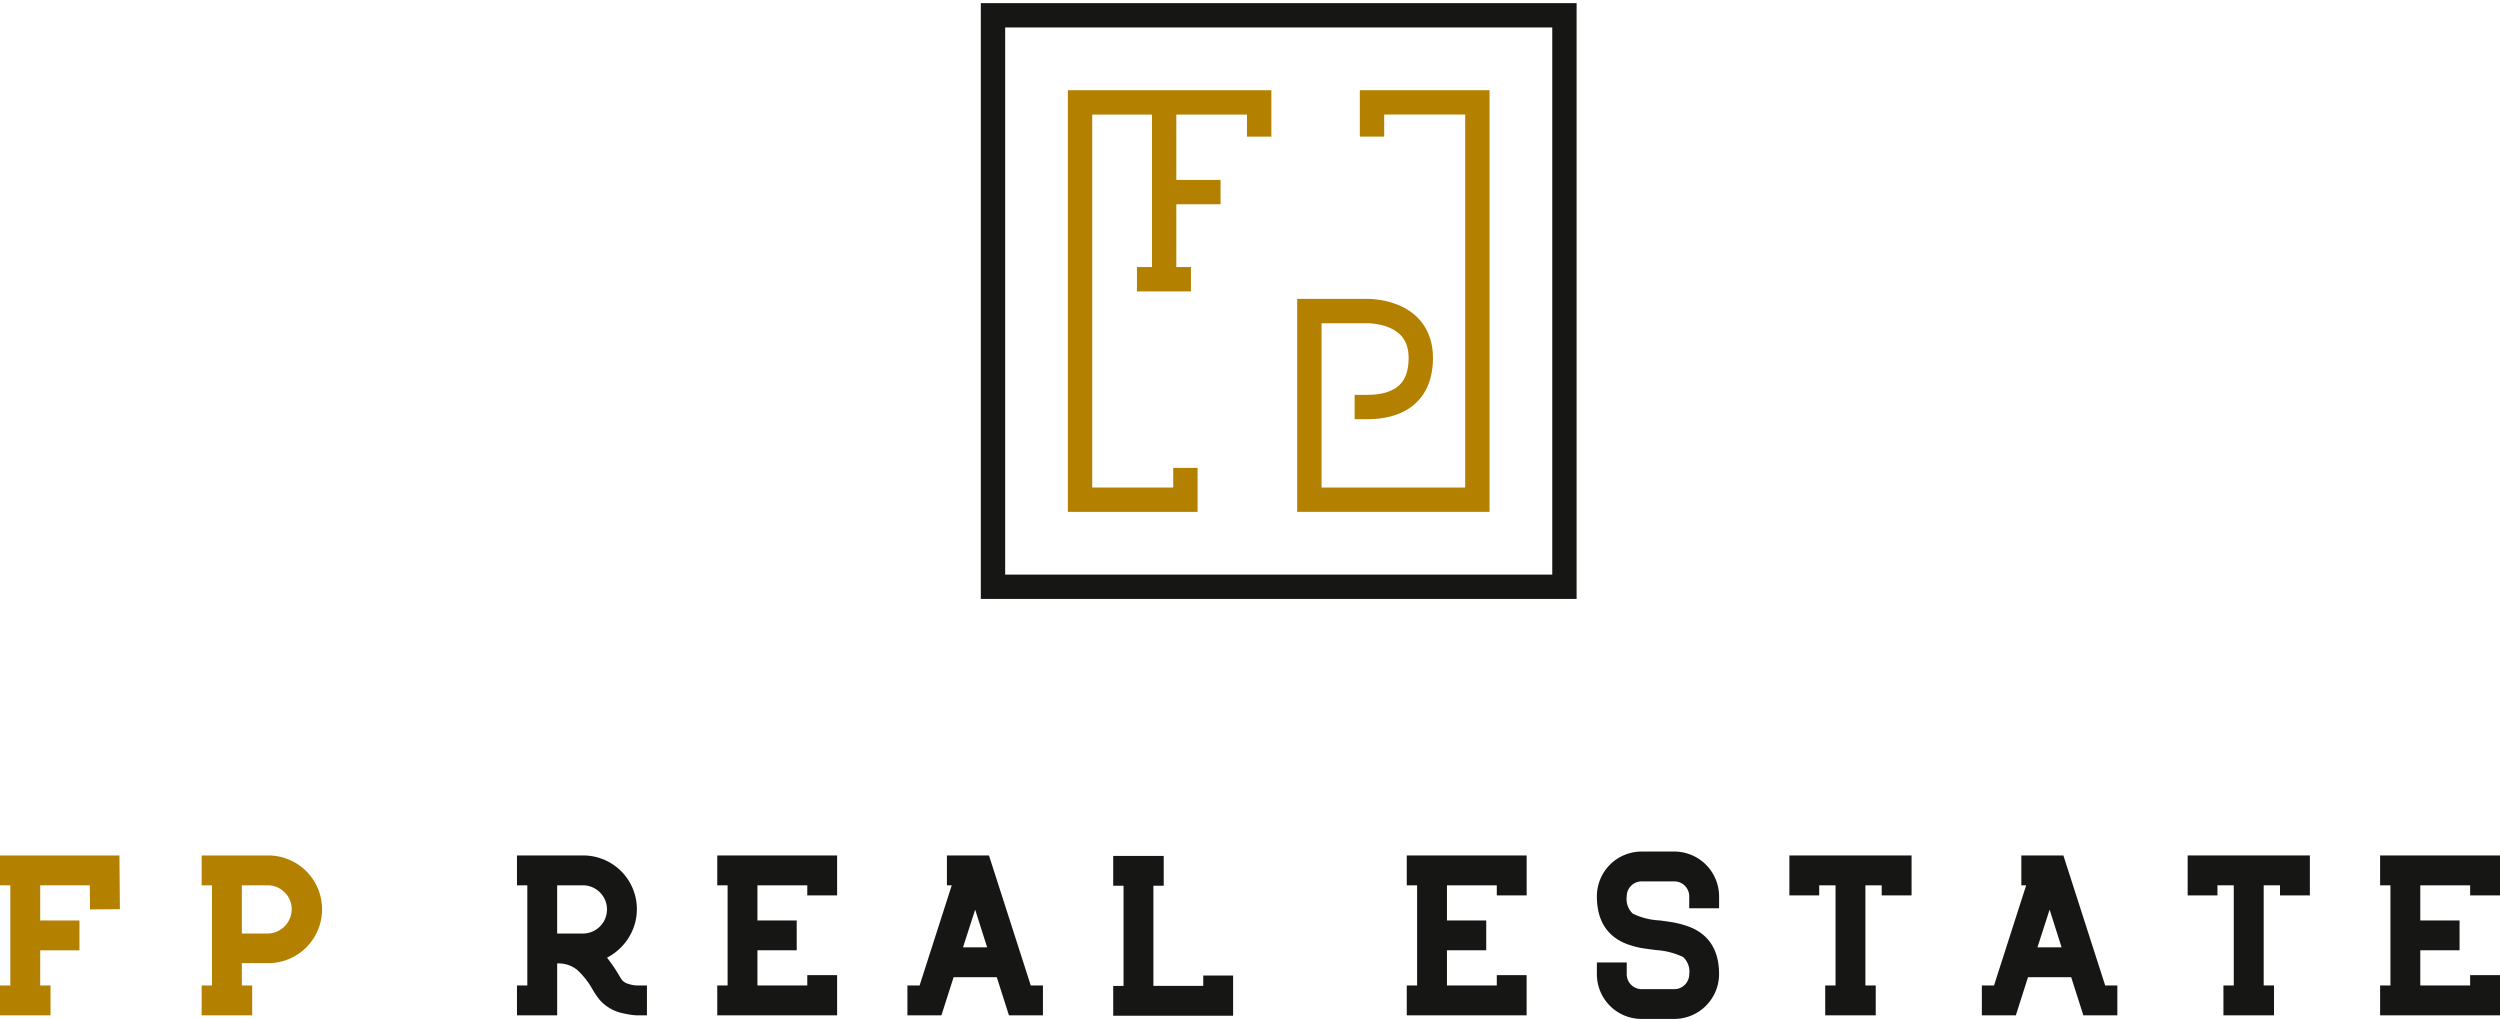
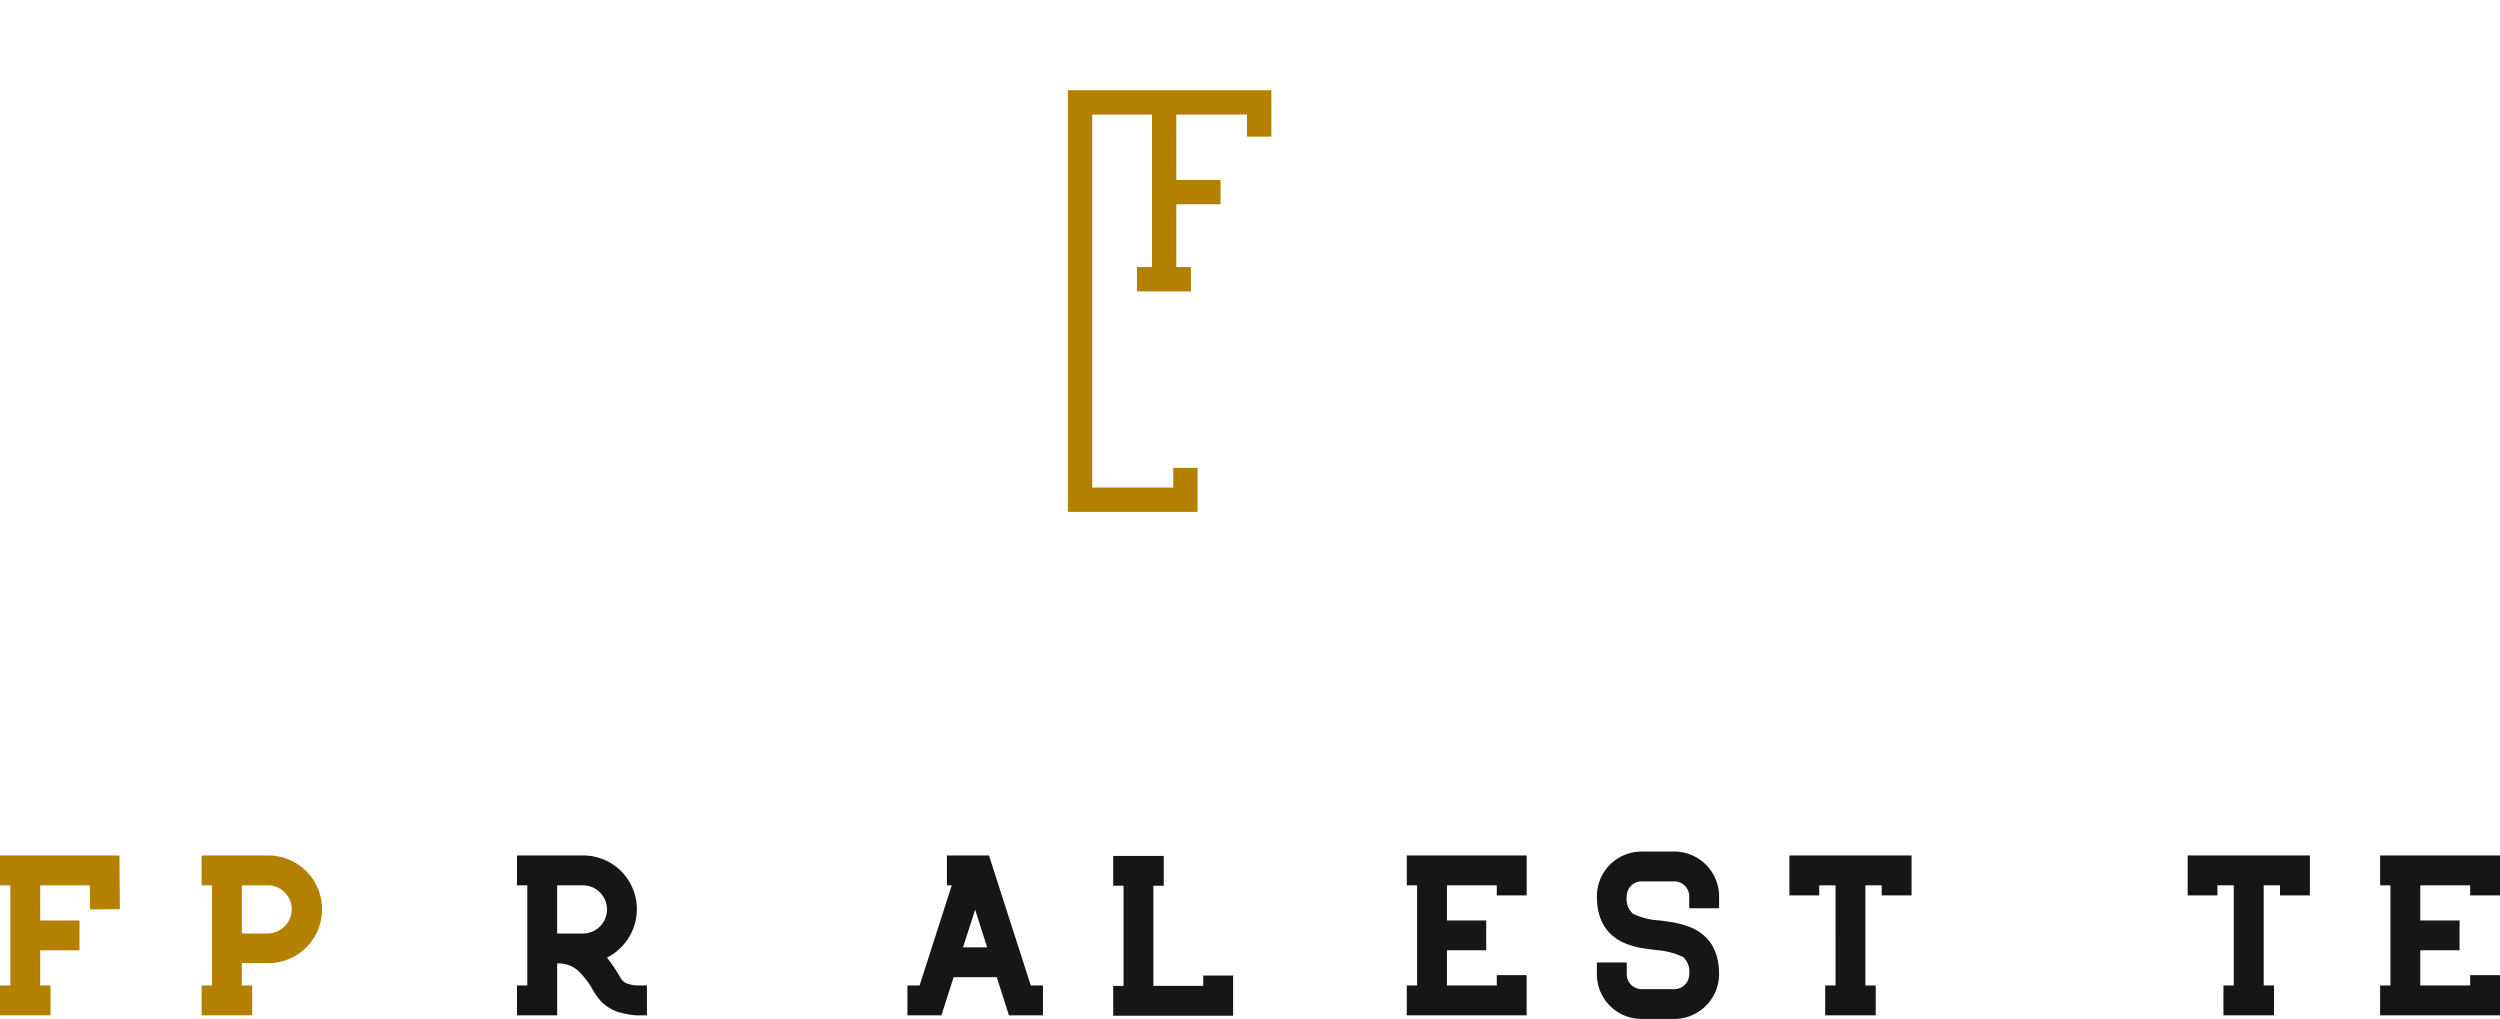
<svg xmlns="http://www.w3.org/2000/svg" data-name="Gruppe 14" width="328.525" height="133.903" viewBox="0 0 328.525 133.903">
  <defs>
    <clipPath id="ojirmi9xqa">
      <path data-name="Rechteck 6" style="fill:none" d="M0 0h328.525v133.903H0z" />
    </clipPath>
  </defs>
  <g data-name="Gruppe 13" style="clip-path:url(#ojirmi9xqa)">
    <path data-name="Pfad 15" d="M69.837 106.472H71.1v3.928h-1.263a5.928 5.928 0 0 1-.756-.06c-.3-.04-.729-.121-1.281-.241a5.467 5.467 0 0 1-1.675-.694 5.057 5.057 0 0 1-1.419-1.268 10.02 10.02 0 0 1-.756-1.147 10.271 10.271 0 0 0-2.021-2.565 3.923 3.923 0 0 0-2.626-.845v6.82h-5.281v-3.924h1.358V93.313h-1.358v-3.924h8.662a7.058 7.058 0 0 1 6.006 10.82 7.289 7.289 0 0 1-2.837 2.611 22.056 22.056 0 0 1 1.479 2.143 7.927 7.927 0 0 0 .483.785 1.652 1.652 0 0 0 .875.528 3.918 3.918 0 0 0 1.147.2M59.3 93.313v6.338h3.38a3.169 3.169 0 1 0 0-6.338z" transform="translate(13.915 23.025)" style="fill:#161615" />
-     <path data-name="Pfad 16" d="M90.7 105.114v5.286H74.95v-3.924h1.358V93.313H74.95v-3.924H90.7v5.252h-3.919v-1.328h-6.55v4.617h5.16v3.924h-5.16v4.618h6.549v-1.358z" transform="translate(19.305 23.025)" style="fill:#161615" />
    <path data-name="Pfad 17" d="m105.536 89.389 5.493 17.083h1.6v3.928h-4.467l-1.6-5.01h-5.673l-1.6 5.01H94.82v-3.924h1.6l4.225-13.159h-.635v-3.928zm-3.411 12.073h3.169l-1.571-4.95z" transform="translate(24.424 23.025)" style="fill:#161615" />
    <path data-name="Pfad 18" d="M128.156 105.162h3.924v5.282h-15.756v-3.924h1.358V93.361h-1.358v-3.924h6.64v3.924h-1.358v13.159h6.549z" transform="translate(29.963 23.037)" style="fill:#161615" />
    <path data-name="Pfad 19" d="M162.751 105.114v5.286H147v-3.924h1.358V93.313H147v-3.924h15.755v5.252h-3.924v-1.328h-6.549v4.617h5.16v3.924h-5.16v4.618h6.549v-1.358z" transform="translate(37.863 23.025)" style="fill:#161615" />
    <path data-name="Pfad 20" d="M177.038 88.981a5.9 5.9 0 0 1 5.887 5.885v1.569H179v-1.569a1.96 1.96 0 0 0-1.963-1.962h-4.286a1.958 1.958 0 0 0-1.962 1.962 2.634 2.634 0 0 0 .8 2.279 9.107 9.107 0 0 0 3.546.89q1.147.151 1.767.257a13.012 13.012 0 0 1 1.553.392 7.163 7.163 0 0 1 1.63.709q2.837 1.72 2.838 5.7a5.9 5.9 0 0 1-5.887 5.885h-4.286a5.874 5.874 0 0 1-5.885-5.885v-1.539h3.924v1.546a1.958 1.958 0 0 0 1.962 1.962h4.286A1.96 1.96 0 0 0 179 105.1a2.563 2.563 0 0 0-.816-2.264 9.728 9.728 0 0 0-3.531-.905q-1.147-.151-1.766-.241a10.745 10.745 0 0 1-1.554-.377 7.163 7.163 0 0 1-1.63-.709q-2.837-1.72-2.837-5.735a5.874 5.874 0 0 1 5.885-5.885z" transform="translate(42.981 22.92)" style="fill:#161615" />
    <path data-name="Pfad 21" d="M186.979 94.641v-5.252h16.058v5.252h-3.925v-1.328h-2.142v13.159h1.358v3.928h-6.64v-3.924h1.358V93.313H190.9v1.328z" transform="translate(48.162 23.025)" style="fill:#161615" />
-     <path data-name="Pfad 22" d="m217.807 89.389 5.492 17.083h1.6v3.928h-4.467l-1.6-5.01h-5.673l-1.6 5.01h-4.467v-3.924h1.6l4.224-13.159h-.634v-3.928zm-3.407 12.073h3.169l-1.571-4.95z" transform="translate(53.342 23.025)" style="fill:#161615" />
    <path data-name="Pfad 23" d="M228.6 94.641v-5.252h16.058v5.252h-3.925v-1.328h-2.143v13.159h1.358v3.928H233.3v-3.924h1.358V93.313h-2.143v1.328z" transform="translate(58.881 23.025)" style="fill:#161615" />
    <path data-name="Pfad 24" d="M264.463 105.114v5.286h-15.755v-3.924h1.358V93.313h-1.358v-3.924h15.755v5.252h-3.923v-1.328h-6.55v4.617h5.16v3.924h-5.16v4.618h6.549v-1.358z" transform="translate(64.062 23.025)" style="fill:#161615" />
    <path data-name="Pfad 25" d="m15.695 89.389.06 7.063-3.924.03-.03-3.169H5.282v4.618h5.161v3.924H5.282v4.618H6.64v3.927H0v-3.924h1.358V93.313H0v-3.924z" transform="translate(0 23.025)" style="fill:#b48000" />
    <path data-name="Pfad 26" d="M29.733 89.389a7.078 7.078 0 1 1 0 14.155h-3.38v2.928h1.359v3.928h-6.641v-3.924h1.358V93.313h-1.358v-3.924zm0 10.262a3.2 3.2 0 0 0 3.17-3.184 3.018 3.018 0 0 0-.937-2.233 3.074 3.074 0 0 0-2.233-.921h-3.38v6.338z" transform="translate(5.427 23.025)" style="fill:#b48000" />
    <path data-name="Pfad 27" d="M136.4 15.2v-4.5h-23.542v52.211h13.848v-4.183" transform="translate(29.07 2.755)" style="stroke-miterlimit:10;stroke-width:3.2px;stroke:#b48000;fill:none" />
    <path data-name="Linie 5" transform="translate(152.979 14.094)" style="stroke-miterlimit:10;stroke-width:3.2px;stroke:#b48000;fill:none" d="M0 0v22.921" />
    <path data-name="Linie 6" transform="translate(152.332 25.243)" style="stroke-miterlimit:10;stroke-width:3.2px;stroke:#b48000;fill:none" d="M0 0h8.06" />
    <path data-name="Linie 7" transform="translate(149.408 36.693)" style="stroke-miterlimit:10;stroke-width:3.2px;stroke:#b48000;fill:none" d="M0 0h7.091" />
-     <path data-name="Pfad 28" d="M142.773 50.735h1.6c2.257 0 7.093-.48 7.093-6.448 0-6.446-7.2-6.166-7.2-6.166h-7.442v24.791H158.9V10.695h-13.845v4.5" transform="translate(35.241 2.755)" style="stroke-miterlimit:10;stroke-width:3.2px;stroke:#b48000;fill:none" />
-     <path data-name="Rechteck 5" transform="translate(130.489 2.012)" style="stroke:#161615;stroke-miterlimit:10;stroke-width:3.2px;fill:none" d="M0 0h75.093v75.093H0z" />
  </g>
</svg>